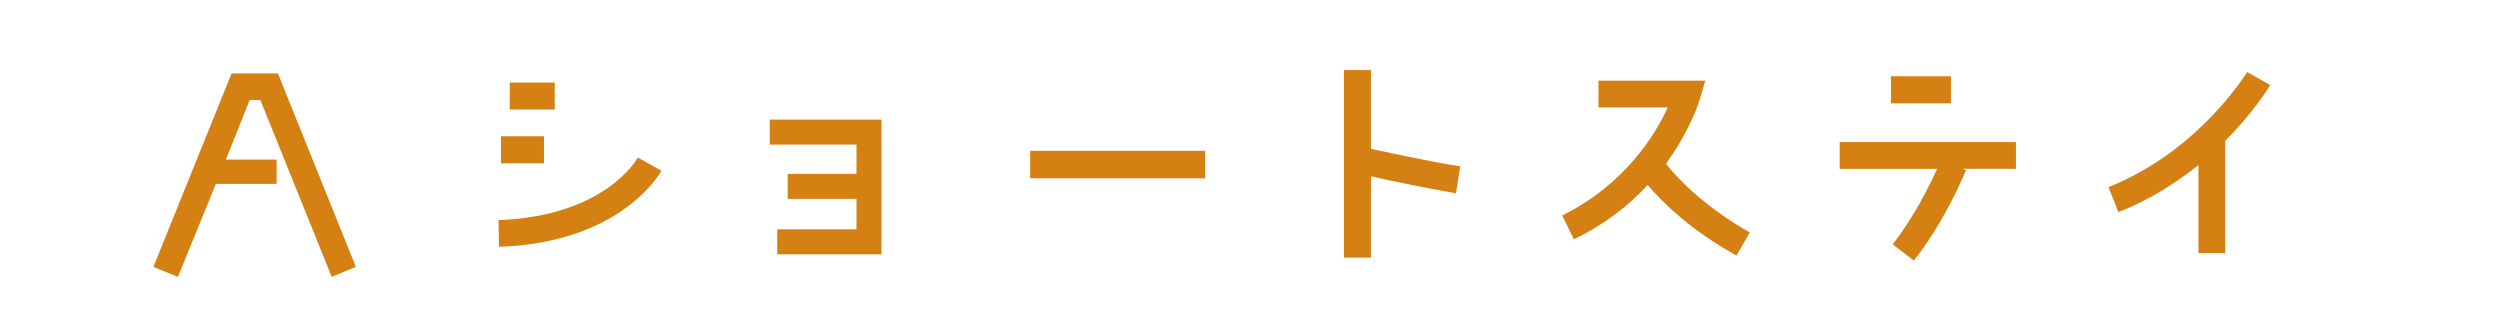
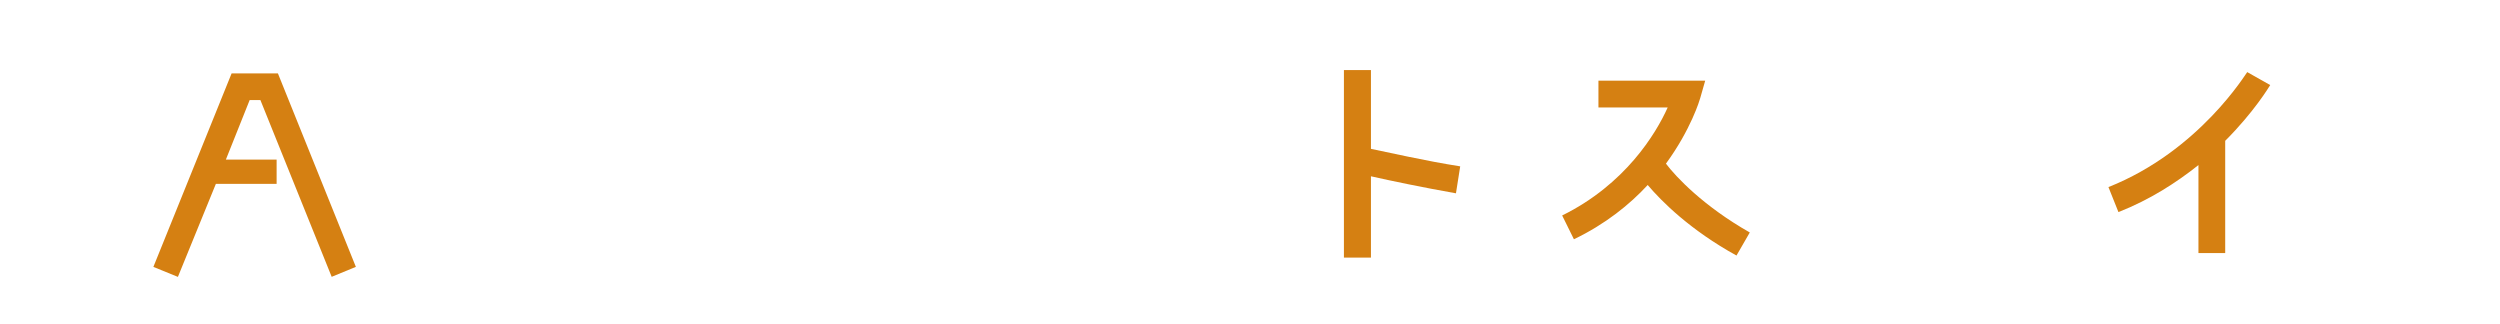
<svg xmlns="http://www.w3.org/2000/svg" id="_レイヤー_1" viewBox="0 0 370 48">
  <defs>
    <style>.cls-1{fill:#d58012;stroke-width:0px;}</style>
  </defs>
  <path class="cls-1" d="M52.68,39.49l-3.59,1.48-10.55-26.16h-1.59l-3.52,8.81h7.51v3.59h-8.99l-5.62,13.77-3.63-1.48,11.58-28.64h6.85l11.54,28.64Z" />
-   <path class="cls-1" d="M97.9,25.28c-.26.37-5.92,10.62-24.05,11.25l-.07-3.96c15.62-.56,20.43-8.88,20.61-9.25l3.52,1.96ZM80.51,24.17h-6.36v-4h6.36v4ZM82.1,16.21h-6.66v-4h6.66v4Z" />
-   <path class="cls-1" d="M130.46,17.7v19.94h-15.43v-3.7h11.73v-4.51h-10.18v-3.7h10.18v-4.33h-12.84v-3.7h16.54Z" />
-   <path class="cls-1" d="M178.37,22.32v4.07h-25.9v-4.07h25.9Z" />
  <path class="cls-1" d="M215.48,28.61c-4.81-.85-9.62-1.85-12.58-2.52v12.03h-4V10.37h4v11.66c2.78.56,8.03,1.78,13.21,2.59l-.63,4Z" />
  <path class="cls-1" d="M258.96,34.42l-1.96,3.4c-6.85-3.77-11.1-8.03-13.14-10.44-2.66,2.89-6.29,5.81-10.92,8.03l-1.74-3.52c9.32-4.59,13.88-12.1,15.62-15.99h-10.25v-3.96h15.8l-.74,2.59c-.07.26-1.37,4.63-5.07,9.69,1.48,1.96,5.55,6.29,12.4,10.18Z" />
-   <path class="cls-1" d="M298.36,24.98h-7.88l.48.19c-.11.3-2.89,7.22-7.7,13.4l-3.15-2.41c3.33-4.25,5.55-8.95,6.59-11.17h-14.43v-3.96h26.09v3.96ZM288.74,15.29h-8.88v-4h8.88v4Z" />
  <path class="cls-1" d="M329.33,20.84v16.61h-3.96v-13.02c-3.26,2.59-7.14,5.11-11.84,6.96l-1.48-3.7c13.51-5.37,20.42-16.95,20.54-17.02l3.4,1.92c-.19.3-2.41,4-6.66,8.25Z" />
</svg>